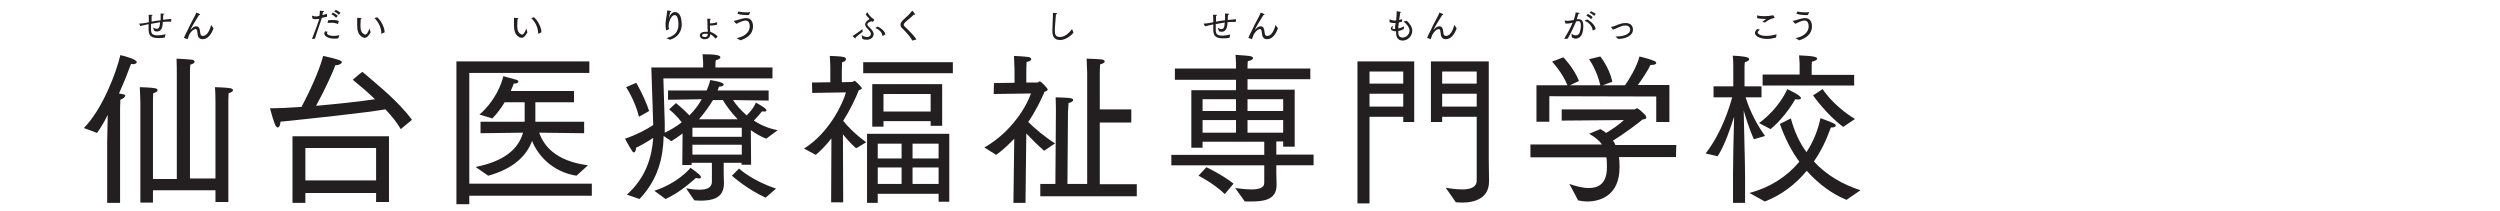
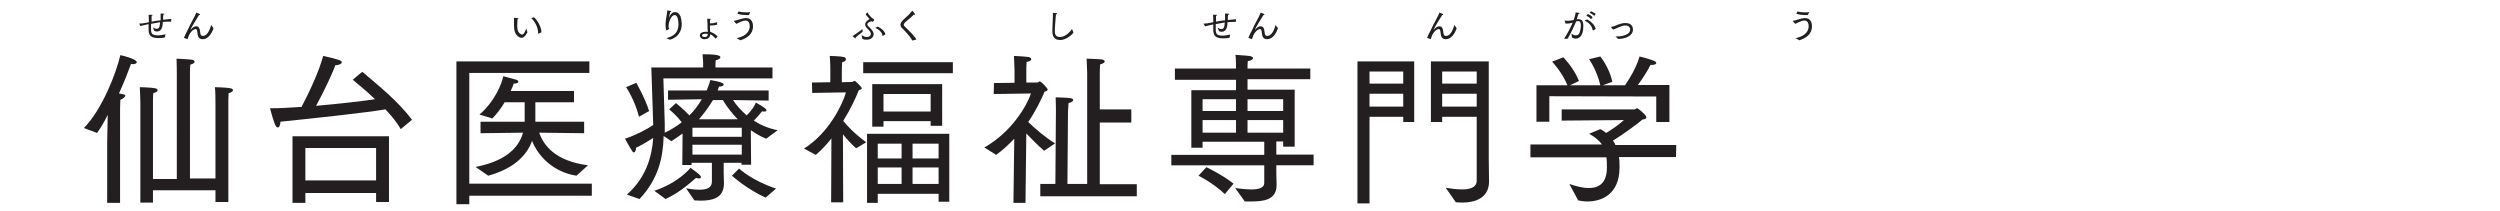
<svg xmlns="http://www.w3.org/2000/svg" version="1.1" id="Layer_1" x="0px" y="0px" viewBox="0 0 912 77" style="enable-background:new 0 0 912 77;" xml:space="preserve">
  <style type="text/css">
	.st0{fill:#231F20;}
</style>
  <g>
    <g>
      <g>
        <path class="st0" d="M39.1,51.8l0.2-9.9c-1.1,2.2-2.3,4.4-3.9,6.6l-4.8-1.8c6.8-6.9,11.9-20.4,13.3-26.6c0.8,0.2,6,1.4,6,2.6     c0,0.4-0.6,0.7-1.4,0.7c-0.2,0-0.5,0-0.7-0.1c-0.9,2.5-2.4,6.4-4.4,10.8c1.8,0.3,2.3,0.4,2.3,0.8S45,36,43.9,36.4l-0.1,3.2V74     h-4.7V51.8z M51.2,37.4c0,0-0.1-4.4-0.2-5.6c0,0,4.4,0.1,5.6,0.4c0.6,0.1,0.9,0.4,0.9,0.7c0,0.4-0.5,0.8-1.6,1.1     c-0.1,0.7-0.1,3.5-0.1,3.5v27.8h8.7V27c0,0,0-4.3-0.1-5.6c0,0,4.4,0.2,5.7,0.4c0.5,0.1,0.9,0.4,0.9,0.7c0,0.4-0.5,0.8-1.6,1.1     c-0.1,0.7-0.1,3.3-0.1,3.3v38.2h9.3V37.4c0,0,0-4.4-0.2-5.6c0,0,4.4,0.1,5.7,0.4c0.5,0.1,0.9,0.4,0.9,0.7c0,0.4-0.5,0.8-1.6,1.1     c-0.1,0.8-0.1,3.5-0.1,3.5v36.2h-4.7v-4.3H55.8v4.5h-4.6V37.4z" />
        <path class="st0" d="M146.2,47.1c-1.4-2.4-3.3-4.8-5.6-7.2c-7.8,1.3-26.6,3.3-38.3,4.5c0,1.1-0.4,2.1-1,2.1c-0.7,0-1.3-1.4-2.8-7     c3.2,0,7.2-0.2,11.5-0.5c3.1-5.9,6.3-12.8,7.9-18.6c6,1.3,6.8,1.8,6.8,2.3c0,0.5-1,1.1-2.4,1.1c-0.4,1.6-4.1,9.6-7,14.8     c8-0.7,16.1-1.6,21.5-2.4c-2.6-2.5-5.4-4.9-8.1-7.1c0.4-0.3,2.2-2,3.5-2.9c6.3,5.4,13,10.7,18.1,17.5L146.2,47.1z M106.6,49.7     h35.3v24h-4.7v-3.3h-25.8V74h-4.7V49.7z M137.2,65.8V54h-25.8v11.8H137.2z" />
        <path class="st0" d="M166.5,22.4H215v4.2h-43.8V67h44.7v4.4h-44.7v3.1h-4.7V22.4z M173.5,60.9c10.2-2,15.6-6.4,17.3-12.5     l-15.5,0.2v-4.2h16.1v-7.1h-7.3c-1.3,2.2-2.9,4.3-4.5,5.9l-4.7-1.4c5.7-4.9,8.2-11.4,8.7-14c0,0,3,0.8,4.8,1.3     c0.4,0.1,0.7,0.4,0.7,0.7c0,0.4-0.5,0.7-1.7,0.7c-0.2,0.8-0.7,1.7-1.1,2.7h23.1v4.1h-14.1v7.1h17.8v4.2l-16.4-0.2     c1.6,4.5,5.6,10.3,17.8,11.9l-4.2,3.8c-8.8-1.4-14.1-7.4-16.2-12.7c-2,5.5-6.9,10.2-16,12.7L173.5,60.9z" />
        <path class="st0" d="M228.7,71c6.9-6.2,9.1-13.6,9.6-20.7c-2.6,1.7-5.1,3.1-6.3,3.6c0,0.1,0,0.2,0,0.3c0,0.8-0.4,1.4-0.8,1.4     c-0.2,0-0.4-0.1-0.5-0.4c-1-1.4-2.7-4.6-2.7-4.6c4.2-1.4,7.9-3.4,10.3-5c-0.2-6.3-0.7-21-0.7-21h18.9v-2c0,0-0.1-1.7-0.2-2.8     c0.2,0,0.4,0,0.6,0c5.6,0,5.9,0.7,5.9,1.1c0,0.4-0.5,0.8-1.7,1.1c-0.1,0.5-0.1,1.5-0.1,1.5v1.1h20.8v4H242c0,0,0.2,7.7,0.5,16.4     c0,3.4,0,3.4,0,3.4c2.2-1,4.3-2.3,6.2-3.8c-2-2.6-4.1-4.3-4.6-4.7l2.5-2.3c0.2,0.2,2.4,1.9,4.9,4.5c1.7-1.7,3.2-3.6,4.5-5.9     l-12.3,0.2V33h14.1c0.5-1.2,1-2.5,1.3-3.8c0.4,0.1,4.9,0.7,4.9,1.6c0,0.4-0.5,0.8-1.6,0.8c0,0-0.1,0-0.1,0l-0.5,1.4h18.6v3.7     l-13-0.2c1.1,1.7,2.8,3.7,5,5.6c1.6-1.6,3-3.5,3.3-4.7c3.5,1.9,3.9,2.5,3.9,2.9c0,0.2-0.2,0.4-0.8,0.4c-0.2,0-0.5,0-0.8-0.1     c-0.7,0.9-1.8,2.2-3,3.4c2.3,1.5,5.1,2.8,8.7,3.5l-4.2,3.1c-2-0.8-3.9-1.9-5.6-3.1l0.1,12.6h-3.5v-0.7h-6.5V63     c0,0.8,0.1,3.5,0.1,3.9c0,5.6-4.6,6.3-8.6,6.3c-0.8,0-1.5-0.1-2.2-0.1l-3-4.4c1.1,0.2,3,0.5,4.9,0.5c2.4,0,4.5-0.6,4.5-2.9v-6.9     h-7.4v0.8h-3.4l0.1-11.5c-1.3,1-2.7,1.9-4.1,2.8l-2.8-1.9c-0.2,8-2,15.8-8.8,23L228.7,71z M233.1,42.6     c-1.5-6.1-4.7-10.8-4.7-10.8l3.7-1.6c0,0,3,5.1,4.7,10.3L233.1,42.6z M238.7,69.6c8.7-2.9,12.9-8,13.2-8.4     c3.3,2.4,3.8,2.9,3.8,3.4c0,0.4-0.3,0.5-0.8,0.5c-0.3,0-0.7-0.1-1-0.2c-3.4,3-6.8,5.7-11.1,7.7L238.7,69.6z M270.6,49.9v-3.3h-18     v3.3H270.6z M270.6,56.4v-3.6h-18v3.6H270.6z M269.1,43.5c-2.3-2.4-4.1-4.8-5.4-7h-3.6c-1.4,2.3-3.1,4.7-5.1,7H269.1z      M269.6,61.5c0.4,0.3,4.8,4.4,13.5,7.3l-3.8,3.3c-6.8-3.1-11.8-7.6-12.3-8L269.6,61.5z" />
        <path class="st0" d="M303.3,50.5c-1.7,2.2-3.6,4.2-5.7,6l-4.3-2.3c9.1-5.7,14.1-16.2,15.3-20.5l-12.3,0.2l-0.1-3.8l6.7-0.1v-4.4     c0,0,0-3.1-0.2-5.2c0,0,4.1,0.1,5.1,0.4c0.5,0.1,0.8,0.4,0.8,0.8c0,0.5-0.4,0.9-1.4,1.1c-0.1,1.6-0.1,3.5-0.1,3.5V30l3.7-0.1     c0.4,0,0.7-0.4,1-0.4c0.1,0,0.2,0,0.2,0.1c0.3,0.2,2.4,2.2,2.4,2.6c0,0.4-0.6,0.5-1.1,0.7c-1.1,2.8-3,6.9-5.7,11.2     c1.3,1.6,4,4.6,8.4,7.8l-3.7,2.2c-2-1.8-3.6-3.6-4.8-5.1l0.1,24.8h-4.4L303.3,50.5z M314.9,22.7h32.7v4h-32.7V22.7z M316.3,48.8     h30v24.8h-3.9v-2.9h-22.2V74h-3.9V48.8z M318.3,30.7h25.4v15.2h-4.2v-1.7h-17.2v2h-4.1V30.7z M328.9,57.8v-5.4h-8.7v5.4H328.9z      M328.9,67.1v-6h-8.7v6H328.9z M339.5,40.7v-6.4h-17.2v6.4H339.5z M342.4,57.8v-5.4h-9.5v5.4H342.4z M342.4,67.1v-6h-9.5v6H342.4     z" />
        <path class="st0" d="M370,50.6c-1.9,2-4.1,4.1-6.6,5.9l-4.3-2.7c10.2-5.8,15.6-15.5,17-19.7l-13.6,0.2l0.1-4l7.5-0.1v-4.7     c0,0-0.1-3-0.2-5.1c0,0,4.1,0.2,5.3,0.4c0.6,0.1,1,0.4,1,0.8s-0.5,0.8-1.7,1c-0.1,1.4-0.1,3.5-0.1,3.5v4h4.1     c0.3,0,0.5-0.4,0.8-0.4c0.6,0,2.9,2.6,2.9,2.9c0,0.4-0.4,0.7-1.1,0.8c-1.3,3-3.2,7-6,11.1c2.4,2.4,6.6,5.9,9.8,7.8l-4,2.7     c-2.2-1.9-4.5-4.2-6.5-6.3L374.1,74h-4.4L370,50.6z M379.5,67.1h5.5l0.2-26.4c0,0,0-3-0.1-5.2c0,0,4.1,0.1,5.4,0.3     c0.7,0.1,1,0.4,1,0.7c0,0.4-0.5,0.8-1.7,1.1c-0.1,1.3-0.2,3.4-0.2,3.4l-0.2,26.1h7.2V26.5c0,0-0.1-3.1-0.2-5.1     c0,0,4.2,0.1,5.6,0.3c0.6,0.1,1,0.4,1,0.7c0,0.4-0.5,0.8-1.7,1.1c-0.1,1.6-0.1,3.8-0.1,3.8v12.6h11.5v4.8h-11.5v22.5h13.5v4.4     h-35.2V67.1z" />
        <path class="st0" d="M427.3,56.5h33.9v-4.8h-22.5v2.2h-4.1v-21h16.3v-3.8h-22.3V25h22.3v-0.6c0,0,0-3.1-0.2-4.4     c0.4,0.1,3.5,0.2,4.9,0.4c1,0.1,1.5,0.4,1.5,0.8c0,0.4-0.6,0.9-1.9,1.1c-0.1,0.5-0.1,2.1-0.1,2.1V25H478v3.9h-22.9v3.8h17.2v20.8     h-4.2v-1.9h-2.5v4.8h13.6v3.9h-13.6v3c0,1,0.1,2.8,0.1,3.8c0,0.1,0,0.2,0,0.4c0,5.6-5,6-9.5,6c-0.7,0-1.4,0-2.1,0l-3.5-4.9     c1,0.1,3.6,0.5,5.9,0.5c2.5,0,4.7-0.5,4.7-2.3v-6.5h-33.9V56.5z M440.1,61c0,0,5.9,2.8,9.9,6l-3.2,3.8c-4.1-4-9.6-6.7-9.6-6.7     L440.1,61z M450.9,40.5v-4.3h-12.2v4.3H450.9z M450.9,48.4v-4.6h-12.2v4.6H450.9z M468.1,40.5v-4.3h-13v4.3H468.1z M468.1,48.4     v-4.6h-13v4.6H468.1z" />
        <path class="st0" d="M495.2,22.4h20.7v22.1h-4v-1.9h-12.3v31.6h-4.4V22.4z M511.9,30.5v-4.4h-12.3v4.4H511.9z M511.9,38.9v-4.7     h-12.3v4.7H511.9z M527.4,68.5c1.3,0.2,3.7,0.6,6,0.6c2.8,0,5.3-0.7,5.3-3.2V42.6h-12.6v1.9h-4.1V22.4h21.1v35.5     c0,0,0.1,5.4,0.1,8.3c0,6-5,7.7-9.8,7.7c-0.8,0-1.5-0.1-2.3-0.1L527.4,68.5z M538.7,30.5v-4.4h-12.6v4.4H538.7z M538.7,38.9v-4.7     h-12.6v4.7H538.7z" />
        <path class="st0" d="M558.3,52.7h26.1c-1-1.4-2.5-2.7-4.7-3.9l4.1-1.7c0.8,0.4,1.5,0.9,2.1,1.4c2.2-1.3,4.8-3.1,6.5-4.7     l-22.7,0.2v-4.1h26.6c0.3,0,0.5-0.4,0.9-0.4c0.5,0,2.7,2.1,3,2.5c0.2,0.4,0.4,0.6,0.4,0.8c0,0.5-0.5,0.7-1.4,0.8     c-1.2,1.1-7.6,5.8-10.8,7.7c0.4,0.5,0.7,1,0.9,1.6h22.2l-0.1,4.4h-20.8c0.2,1.3,0.2,2.5,0.2,3.6c0,0.1,0,0.1,0,0.2     c0,10-6.8,12.4-11.7,12.4c-1.3,0-2.5-0.2-3.4-0.4l-3.2-6c2,0.7,4.7,1.5,7.1,1.5c3.5,0,6.6-1.6,6.6-7.5c0-0.1,0-0.1,0-0.1     c0-1.2,0-2.4-0.2-3.6h-27.7V52.7z M560.5,31.1h11.3c-2-4.9-5.6-8.6-5.6-8.6l4.1-1.6c0,0,3.8,3.8,5.7,8.6c0,0.1-2.2,1.1-3.3,1.6     h11.1c-1.3-5.6-4.1-9.5-4.1-9.5l4.1-1c0,0,3.2,3.9,4.4,9.2c0,0.1-2.3,0.8-3.5,1.3h8.1c1.4-2,4.1-6.2,5.3-10.5     c0,0,3.4,0.8,5.3,1.6c0.5,0.2,0.8,0.5,0.8,0.8c0,0.4-0.6,0.7-1.9,0.7c-0.1,0-0.1,0-0.2,0c-1.1,2.3-3.2,5.4-4.6,7.3h11.5v13.5     h-4.8v-9.3l-39-0.1v9.3h-4.7V31.1z" />
-         <path class="st0" d="M632.2,63.9c0-4,0.2-14.9,0.4-21.3c-1.3,4-3.3,10.2-6,14.4l-4.4-1c6-7.7,8.8-17.2,9.7-20.5h-6.8v-4h7.2V24     c0,0,0-2.5-0.2-3.7c4.1,0.2,6,0.5,6,1.3c0,0.4-0.5,0.8-1.6,1.1c-0.1,0.8-0.1,2-0.1,2v6.8h6.2v4h-5.8c0.6,2,2.7,8.1,7.1,14.1     l-4.1,1.2c-1.6-3.6-3-8-3.7-10.5c0.1,7.3,0.5,18.5,0.5,24V74h-4.4V63.9z M638.2,70.4c7.5-2,13.7-6,18.2-11.4     c-2.8-3.8-5.2-8.4-7.1-13.8l4-2c1.3,4.8,3.2,8.9,5.7,12.3c2.5-3.8,4.2-8,5.1-12.4c4.1,1.5,5.6,2.1,5.6,2.6c0,0.5-0.6,0.8-1.4,0.8     c-0.1,0-0.2,0-0.4,0c-1.6,4.5-3.6,8.7-6.2,12.4c4.6,5,10.5,8.4,17,10.5l-5.1,3.5c-4.9-2-10-5.5-14.5-10.6     c-4.2,5.1-9.5,9-15.3,11.2L638.2,70.4z M641.7,44.9c7.6-5.6,10.3-12.4,10.3-12.4s2.9,1.4,3.9,2.1c0.7,0.5,1.1,0.9,1.1,1.2     c0,0.3-0.4,0.5-1.1,0.5c-0.3,0-0.7-0.1-1-0.1c0,0-3.4,6.3-9,10.9L641.7,44.9z M643,27.2h13.5v-4.1c0,0-0.1-1.7-0.2-2.9     c5.4,0.2,6.6,0.6,6.6,1.2c0,0.4-0.6,0.8-1.9,1.1c-0.1,0.7-0.1,1.6-0.1,1.6v3.2h15.5v3.9H643V27.2z M664.9,32.5     c0,0,3.7,6,11.8,10.9l-4.3,2.9c-6.1-4.5-11-11.5-11-11.5L664.9,32.5z" />
      </g>
    </g>
    <g>
      <g>
        <path class="st0" d="M50.8,8.7C50.8,8.7,50.8,8.6,50.8,8.7c0-0.1,0-0.1,0.1-0.1c0.6,0,1.4-0.1,2.5-0.3l0.9-0.2     c0-1.1,0-2.1-0.1-2.7c0,0,0.8,0,1.2,0c0.2,0,0.3,0.1,0.3,0.1c0,0.1-0.2,0.2-0.4,0.3c0,0.1,0,0.3,0,0.4c0,0.4,0,1,0,1.7     c1-0.2,2.1-0.4,3.3-0.5c0-0.5,0-1,0-1.4c0-0.5,0-0.9,0-1.1c0,0,0.7,0.1,1.2,0.1C59.9,5,60,5.1,60,5.1c0,0.1-0.2,0.2-0.4,0.2     c-0.1,0.4-0.1,1.1-0.1,1.9c1-0.1,2-0.2,3-0.3l-0.1,1c-0.2,0-0.4,0-0.6,0c-0.8,0-1.6,0-2.4,0.1c0,0.6-0.1,1.2-0.2,1.7     c-0.3,1.3-1.1,1.8-1.9,1.8c-0.3,0-0.7-0.1-1-0.2l-0.5-1.3c0.3,0.2,0.8,0.5,1.4,0.5c0.7,0,1.1-0.5,1.2-2.4     c-1.2,0.2-2.3,0.4-3.3,0.6c0,0.5,0,1.1,0,1.5c0,0.2,0,0.4,0,0.5c0,1.4,0.3,2.2,2.4,2.2c0.9,0,2-0.2,2.9-0.4l-0.3,1.2     c-0.6,0.1-1.5,0.2-2.3,0.2c-3.2,0-3.6-1.4-3.6-3.4c0-0.1,0-0.2,0-0.4c0-0.4,0-0.8,0-1.3c-1.4,0.3-2.5,0.6-3,0.7L50.8,8.7z" />
        <path class="st0" d="M67.1,13.8c0.6-1.4,0.9-2,1.1-2.3c1.5-3.4,3-5.6,3.4-6.9C72,4.7,73,5.1,73,5.3c0,0.1-0.1,0.2-0.3,0.2     c0,0-0.1,0-0.1,0c-2.9,4.6-3.1,5.3-3.1,5.3c0,0,0,0,0.1,0c0.8-0.9,1.3-1.2,2-1.2c1,0,1.3,0.9,1.4,2c0.1,0.7,0.1,1.5,1,1.5     c2,0,2.9-3.4,3-4l0.9,1.2c-0.2,0.5-1.3,4-4,4c-1.5,0-1.8-1.2-1.9-2.5c-0.1-0.6-0.1-1.2-0.7-1.2c-0.7,0-2,1.2-2.5,2.6     c-0.1,0.3-0.2,0.7-0.4,1.1L67.1,13.8z" />
      </g>
    </g>
    <g>
      <g>
-         <path class="st0" d="M113.8,14.2c0.8-2,2.2-5.7,2.7-7.3c-0.1,0-0.8,0.1-1.4,0.1c-0.4,0-0.8-0.1-1.1-0.2l-0.2-1c0,0,0,0,0,0     c0,0,0-0.1,0-0.1c0,0,0,0,0,0c0.6,0.2,1,0.3,1.5,0.3c0.2,0,0.5,0,0.7-0.1c0.1,0,0.3-0.1,0.5-0.1c0.1-0.6,0.2-1.2,0.2-1.9     c0,0,0.7,0.1,1.2,0.1c0.2,0,0.3,0.1,0.3,0.2c0,0.1-0.1,0.2-0.4,0.2c-0.1,0.4-0.1,0.8-0.2,1.1c0.6-0.1,1.2-0.3,1.7-0.5l0,1.1     c-0.6,0.1-1.3,0.3-1.9,0.4c-0.4,1.5-1.9,5.4-2.5,7.6L113.8,14.2z M119.5,11.6c-0.2,0.2-0.2,0.4-0.2,0.5c0,0.7,1.3,1,2.5,1     c0.6,0,1.3-0.1,2-0.3l-0.4,1.2c-0.5,0.1-1,0.1-1.5,0.1c-2.1,0-3.6-0.9-3.6-1.9c0-0.2,0.1-0.5,0.3-0.8L119.5,11.6z M119.7,7.4     c0.5-0.1,1.1-0.1,1.6-0.1c1,0,1.9,0.1,2.3,0.4l-0.3,1.1c-0.5-0.3-1.4-0.5-2.4-0.5c-0.5,0-1,0-1.4,0.1L119.7,7.4z M121.4,4.6     c0.5,0.2,1.4,0.7,1.8,1.2l-0.6,0.7c-0.3-0.4-1.2-1.1-1.7-1.3L121.4,4.6z M122.5,3.6c0.4,0.2,1.2,0.6,1.7,1.1l-0.6,0.7     c-0.3-0.4-1-0.9-1.7-1.2L122.5,3.6z" />
-         <path class="st0" d="M135.2,11.8c-0.8,1.5-1.5,2-2.1,2c-0.3,0-0.6-0.1-0.8-0.2c-1.8-0.9-2-2.9-2-4.5c0-1.7,0-2,0-2.5     c0-0.1,0-0.1,0.1-0.1c0,0,0,0,0.1,0c0,0,0.8,0.1,1.2,0.1c0.1,0,0.2,0.1,0.2,0.2c0,0.1-0.1,0.2-0.3,0.2c0,0.6-0.1,1.5-0.1,2.1     c0,0.2,0,0.3,0,0.4c0,1.4,0.3,2.5,1.4,3c0.1,0.1,0.2,0.1,0.4,0.1c0.5,0,0.9-0.7,1.5-2.2L135.2,11.8z M139.2,12.3     C139.1,12.3,139.1,12.3,139.2,12.3c-0.1,0-0.1,0-0.1-0.1c0,0,0,0,0,0c0-0.1,0-0.1,0-0.2c0-1.8-1-4-2.5-5.4l1-0.3     c1.4,1.2,2.7,3.7,2.7,5.4c0,0,0,0.1,0,0.1L139.2,12.3z" />
-       </g>
+         </g>
    </g>
    <g>
      <g>
        <path class="st0" d="M192.4,11.8c-0.8,1.5-1.5,2-2.1,2c-0.3,0-0.6-0.1-0.8-0.2c-1.8-0.9-2-2.9-2-4.5c0-1.7,0-2,0-2.5     c0-0.1,0-0.1,0.1-0.1c0,0,0,0,0.1,0c0,0,0.8,0.1,1.2,0.1c0.1,0,0.2,0.1,0.2,0.2c0,0.1-0.1,0.2-0.3,0.2c0,0.6-0.1,1.5-0.1,2.1     c0,0.2,0,0.3,0,0.4c0,1.4,0.3,2.5,1.4,3c0.1,0.1,0.2,0.1,0.4,0.1c0.5,0,0.9-0.7,1.5-2.2L192.4,11.8z M196.4,12.3     C196.3,12.3,196.3,12.3,196.4,12.3c-0.1,0-0.1,0-0.1-0.1c0,0,0,0,0,0c0-0.1,0-0.1,0-0.2c0-1.8-1-4-2.5-5.4l1-0.3     c1.4,1.2,2.7,3.7,2.7,5.4c0,0,0,0.1,0,0.1L196.4,12.3z" />
      </g>
    </g>
    <g>
      <g>
        <path class="st0" d="M243.1,13.9c2.9-0.7,4.4-2.2,4.4-5c0-0.4,0-3.4-1.4-3.4c-1.2,0-2.2,2.4-2.2,4.1c0,0.5,0.1,0.7,0.2,1l-1,0.5     c0,0,0,0,0,0c-0.1,0-0.3-1.1-0.3-2c0-0.2,0-0.4,0-0.6c0.1-1.8,0.5-2.9,0.6-4.6c0-0.1,0-0.1,0.1-0.1c0.2,0,1.1,0.2,1.1,0.2     c0.2,0,0.3,0.1,0.3,0.2c0,0.1-0.1,0.2-0.4,0.2c-0.1,0.7-0.4,1.4-0.5,1.9c0,0,0,0,0,0.1c0,0,0,0,0,0c0,0,0,0,0.1-0.1     c0.3-0.7,0.9-1.9,2.2-1.9c0.8,0,1.6,0.6,2,1.7c0.2,0.7,0.4,1.9,0.4,2.6c0,1.1-0.1,4.5-4.3,5.8L243.1,13.9z" />
        <path class="st0" d="M255.3,12.9c0-0.6,0.5-1.3,2.2-1.3c0.2,0,0.5,0,0.7,0c0-0.3,0-0.8-0.1-1.3c0-1,0-2.2-0.1-3.5     c1.1,0,1.3,0.1,1.3,0.2c0,0.1-0.1,0.2-0.3,0.2c0,0.4,0,0.9,0,1.3c0.1,0,0.3,0,0.5,0c0.7,0,1.5-0.2,2.1-0.4l0,0.9     c-0.6,0.2-1.4,0.3-2.1,0.3c-0.2,0-0.4,0-0.5,0c0,0.3,0,0.6,0,0.8c0,0.5,0,1.1,0.1,1.5c0.9,0.3,2,0.9,2.7,1.7l-0.7,0.8     c-0.5-0.5-1.4-1.4-2-1.6c0,0.7-0.4,1.8-2,1.8C256.1,14.4,255.3,13.7,255.3,12.9L255.3,12.9z M257.3,12.3c-0.4,0-1.2,0.1-1.2,0.6     c0,0.5,0.6,0.6,1.1,0.6c0.8,0,1-0.5,1-1.1C257.9,12.3,257.6,12.3,257.3,12.3z" />
        <path class="st0" d="M268.7,13.9c2.4-0.4,4.8-1.8,4.8-4.3c0-0.7-0.2-2.1-1.5-2.1c-0.7,0-1.4,0.3-1.9,0.5     c-0.6,0.3-1.1,0.5-1.5,0.7l-0.9-1c0,0,0,0,0,0c0,0,0,0,0.1-0.1c0.7-0.1,1.2-0.3,1.9-0.5c0.7-0.2,1.6-0.5,2.5-0.5     c2,0,2.5,1.7,2.5,3c0,3-2.4,4.4-4.6,5.1L268.7,13.9z M269.4,4.2c0.9,0.2,1.7,0.3,2.7,0.3c0.5,0,1,0,1.6-0.1l-0.5,1.1     c-0.2,0-0.4,0-0.6,0c-1.2,0-2.5-0.1-3.6-0.5L269.4,4.2z" />
      </g>
    </g>
    <g>
      <g>
        <path class="st0" d="M314.7,11.6c-0.8,0.6-2,1.5-2.6,2.1c0,0.1,0.1,0.1,0.1,0.2c0,0.1-0.1,0.1-0.1,0.1c-0.1,0-0.1,0-0.2-0.1     c-0.2-0.1-0.9-0.7-0.9-0.7c0,0,0,0,0,0c0,0,0,0,0.1-0.1c0.8-0.5,2.7-1.8,3.5-2.5L314.7,11.6z M314.3,12.8c0.8,0.5,1.4,0.7,2,0.7     c1,0,1.4-0.7,1.4-1.1c0-0.6-0.4-1.1-1.3-2c-0.6-0.6-0.8-1.1-0.8-1.5c0-0.7,0.6-1.3,1.5-1.9c0.1-0.1,0.1-0.1,0.1-0.1     c0,0,0-0.1-0.1-0.1c-0.2-0.3-1.1-1.1-1.3-1.6l0.6-0.7c0,0,0,0,0,0c0,0,0.1,0,0.1,0.1c0.3,0.7,1.5,2,2.1,2.3     c0.2,0.1,0.3,0.1,0.3,0.2c0,0-0.2,0.8-0.4,0.8c0,0-0.1,0-0.2,0c-0.1,0-0.2-0.1-0.4-0.1c-0.5,0-1.5,0.5-1.5,1.1     c0,0.3,0.2,0.6,0.6,0.9c0.9,0.9,1.7,1.7,1.7,2.7c0,0.8-0.7,2-2.6,2c-0.6,0-1.1-0.1-1.5-0.3L314.3,12.8z M320.2,9.7     c1.2,0.5,2.6,1.7,2.8,2.8l-0.9,0.6c0,0,0,0-0.1,0c0,0,0,0-0.1-0.1c-0.1-1.2-1.3-2.3-2.6-2.8L320.2,9.7z" />
        <path class="st0" d="M332.8,14.8c-0.5-1-1.2-1.9-2.8-3.6c-0.3-0.4-0.7-0.7-1.1-1.1c-0.3-0.3-0.4-0.7-0.4-1.1     c0-0.8,0.6-1.4,1.8-2.5c0.4-0.4,0.8-0.7,1.3-1.2c0.3-0.3,0.7-0.8,1.1-1.3c0-0.1,0.1-0.1,0.1-0.1c0.1,0,0.8,0.9,0.9,1.1     c0.1,0.1,0.1,0.2,0.1,0.3c0,0.1-0.1,0.1-0.1,0.1c-0.1,0-0.2,0-0.3-0.1c-0.4,0.4-0.9,0.9-2.5,2.2c-1.1,0.9-1.2,1.3-1.2,1.5     c0,0.1,0,0.3,0.1,0.4c0.1,0.2,0.8,0.8,1,1c0.8,0.8,2.8,2.7,3.5,4L332.8,14.8z" />
      </g>
    </g>
    <g>
      <g>
        <path class="st0" d="M391.6,11.9c-0.9,1.2-3,2.7-4.8,2.7c-2.8,0-2.9-2.1-2.9-3.6c0-1.6,0.2-3.5,0.2-5.3c0-0.3,0-0.6,0-1     c0.2,0,1,0.1,1.3,0.1c0.2,0,0.2,0.1,0.2,0.2c0,0.1-0.1,0.2-0.4,0.3c-0.1,2-0.4,4.3-0.4,5.8c0,1.5,0.3,2.4,1.9,2.4     c2.2,0,3.9-2.3,4.4-2.9L391.6,11.9z" />
      </g>
    </g>
    <g>
      <g>
        <path class="st0" d="M439.1,8.7C439.1,8.7,439.1,8.6,439.1,8.7c0-0.1,0-0.1,0.1-0.1c0.6,0,1.4-0.1,2.5-0.3l0.9-0.2     c0-1.1,0-2.1-0.1-2.7c0,0,0.8,0,1.2,0c0.2,0,0.3,0.1,0.3,0.1c0,0.1-0.2,0.2-0.4,0.3c0,0.1,0,0.3,0,0.4c0,0.4,0,1,0,1.7     c1-0.2,2.1-0.4,3.3-0.5c0-0.5,0-1,0-1.4c0-0.5,0-0.9,0-1.1c0,0,0.7,0.1,1.2,0.1c0.2,0,0.3,0.1,0.3,0.2c0,0.1-0.2,0.2-0.4,0.2     c-0.1,0.4-0.1,1.1-0.1,1.9c1-0.1,2-0.2,3-0.3l-0.1,1c-0.2,0-0.4,0-0.6,0c-0.8,0-1.6,0-2.4,0.1c0,0.6-0.1,1.2-0.2,1.7     c-0.3,1.3-1.1,1.8-1.9,1.8c-0.3,0-0.7-0.1-1-0.2l-0.5-1.3c0.3,0.2,0.8,0.5,1.4,0.5c0.7,0,1.1-0.5,1.2-2.4     c-1.2,0.2-2.3,0.4-3.3,0.6c0,0.5,0,1.1,0,1.5c0,0.2,0,0.4,0,0.5c0,1.4,0.3,2.2,2.4,2.2c0.9,0,2-0.2,2.9-0.4l-0.3,1.2     c-0.6,0.1-1.5,0.2-2.3,0.2c-3.2,0-3.6-1.4-3.6-3.4c0-0.1,0-0.2,0-0.4c0-0.4,0-0.8,0-1.3c-1.4,0.3-2.5,0.6-3,0.7L439.1,8.7z" />
        <path class="st0" d="M455.4,13.8c0.6-1.4,0.9-2,1.1-2.3c1.5-3.4,3-5.6,3.4-6.9c0.4,0.1,1.4,0.5,1.4,0.7c0,0.1-0.1,0.2-0.3,0.2     c0,0-0.1,0-0.1,0c-2.9,4.6-3.1,5.3-3.1,5.3c0,0,0,0,0.1,0c0.8-0.9,1.3-1.2,2-1.2c1,0,1.3,0.9,1.4,2c0.1,0.7,0.1,1.5,1,1.5     c2,0,2.9-3.4,3-4l0.9,1.2c-0.2,0.5-1.3,4-4,4c-1.5,0-1.8-1.2-1.9-2.5c-0.1-0.6-0.1-1.2-0.7-1.2c-0.7,0-2,1.2-2.5,2.6     c-0.1,0.3-0.2,0.7-0.4,1.1L455.4,13.8z" />
      </g>
    </g>
    <g>
      <g>
-         <path class="st0" d="M508.2,9.8c-0.2,0.2-0.3,0.3-0.3,0.5c0,0.2,0.4,0.3,0.8,0.3c0,0,0.1,0,0.1,0c0.1,0,0.1,0,0.1,0     c0-0.8,0.1-1.5,0.2-2.2c-0.2,0-0.4,0-0.5,0c-0.8,0-1.5-0.2-1.7-0.3c0,0,0-0.9,0-0.9c0-0.1,0-0.1,0.1-0.1c0,0,0,0,0.1,0     c0.6,0.3,1.2,0.4,1.8,0.4c0.1,0,0.2,0,0.4,0c0.1-1.1,0.2-2,0.2-2.8c0-0.2,0-0.4,0-0.5c0-0.1,0-0.1,0.1-0.1c0.1,0,1,0.2,1.3,0.2     c0.1,0,0.2,0.1,0.2,0.1c0,0.1-0.1,0.2-0.3,0.2c-0.1,0.7-0.2,1.7-0.4,2.7c0.4-0.1,0.8-0.2,1.1-0.3l0,0.9c-0.4,0.1-0.8,0.2-1.2,0.3     c-0.1,0.7-0.2,1.5-0.2,2.2c0.6-0.1,1.4-0.4,2.1-0.8l-0.1,1c-0.5,0.3-1.3,0.6-2,0.7c0,0.2,0,0.4,0,0.6c0,1.3,0.7,1.8,1.6,1.8     c1.5,0,2.5-1.4,2.5-2.5c0-1.3-1.2-2.6-2.2-3.4l1.2-0.2c1,0.9,2,2.2,2,3.6c0,1.8-1.5,3.6-3.5,3.6c-1.6,0-2.4-1.1-2.4-2.8     c0,0,0,0,0-0.1c0-0.2,0-0.3,0-0.5c-0.1,0-0.1,0-0.2,0c-0.3,0-1.7-0.1-1.7-1c0-0.3,0.2-0.6,0.5-0.9L508.2,9.8z" />
        <path class="st0" d="M520.6,13.8c0.6-1.4,0.9-2,1.1-2.3c1.5-3.4,3-5.6,3.4-6.9c0.4,0.1,1.4,0.5,1.4,0.7c0,0.1-0.1,0.2-0.3,0.2     c0,0-0.1,0-0.1,0c-2.9,4.6-3.1,5.3-3.1,5.3c0,0,0,0,0.1,0c0.8-0.9,1.3-1.2,2-1.2c1,0,1.3,0.9,1.4,2c0.1,0.7,0.1,1.5,1,1.5     c2,0,2.9-3.4,3-4l0.9,1.2c-0.2,0.5-1.3,4-4,4c-1.5,0-1.8-1.2-1.9-2.5c-0.1-0.6-0.1-1.2-0.7-1.2c-0.7,0-2,1.2-2.5,2.6     c-0.1,0.3-0.2,0.7-0.4,1.1L520.6,13.8z" />
      </g>
    </g>
    <g>
      <g>
        <path class="st0" d="M570.6,14.2c1.2-2,2.3-4,3.1-5.9c-0.2,0-0.4,0.1-0.6,0.1c-0.7,0.2-1.3,0.2-1.8,0.2c-0.1,0-0.1,0-0.2,0     l-0.3-1c0,0,0-0.1,0-0.1c0,0,0,0,0.1,0c0,0,0,0,0,0c0.3,0,0.6,0.1,1,0.1c0.6,0,1.7-0.2,2.2-0.3c0.3-0.9,0.6-1.9,0.7-2.8     c0,0,0.9,0.2,1.2,0.2c0.2,0,0.2,0.1,0.2,0.2c0,0.1-0.2,0.2-0.4,0.2c-0.1,0.3-0.4,1.2-0.6,2l0.3-0.1c0.1,0,0.3,0,0.4,0     c1.4,0,1.7,1.1,1.7,2.5c0,4-1.8,4.6-2.8,4.6c-0.5,0-1-0.2-1.4-0.5l-0.1-1.4c0.4,0.5,1,0.7,1.6,0.7c0.6,0,1.1-0.3,1.4-1.1     c0.2-0.6,0.4-1.7,0.4-2.5c0-0.9-0.2-1.6-0.9-1.6c-0.1,0-0.5,0.1-0.8,0.1c-0.9,2.1-1.8,4-3.1,6.3L570.6,14.2z M579.1,7.1     c1.7,1,2.8,2.3,3,3.5l-0.9,0.5c0,0-0.1,0-0.1,0c0,0,0,0-0.1-0.1c-0.2-1.2-0.9-2.5-2.8-3.4c0,0-0.1-0.1-0.1-0.1c0,0,0-0.1,0.1-0.1     L579.1,7.1z M579.3,5.1c0.5,0.2,1.3,0.7,1.7,1.2l-0.6,0.7c-0.4-0.5-1.1-1-1.7-1.3L579.3,5.1z M580.4,4.1c0.4,0.2,1.3,0.6,1.7,1     l-0.5,0.7c-0.4-0.4-1.1-0.9-1.7-1.1L580.4,4.1z" />
        <path class="st0" d="M587.8,10c0-0.1-0.1-0.1-0.1-0.1c0-0.1,0-0.1,0.1-0.1c0.8-0.1,1.7-0.5,2.4-0.8c0.8-0.3,1.7-0.6,2.8-0.6     c2.3,0,2.7,1.5,2.7,2.4c0,2.4-3,3.4-5.4,3.4c-0.4-0.4-1-0.9-1-0.9c0.1,0,0.2,0,0.4,0c2.3,0,5-0.7,5-2.5c0-0.6-0.4-1.5-1.7-1.5     c-0.9,0-1.7,0.3-2.4,0.6c-0.7,0.3-1.4,0.7-2.2,0.9L587.8,10z" />
      </g>
    </g>
    <g>
      <g>
-         <path class="st0" d="M642,10.8c-0.6,0.5-0.8,0.8-0.8,1c0,0.7,1.3,1.3,3.2,1.3c1.1,0,2.3-0.2,3.7-0.6l-0.2,1.2     c-1.1,0.3-2.2,0.5-3.2,0.5c-2.6,0-4.5-1-4.5-2.2c0-0.5,0.4-1,0.8-1.4L642,10.8z M641,5.6c0.6,0.2,1.5,0.3,2.5,0.3     c1.1,0,2.2-0.1,3.2-0.3c0.1,0,0.1,0,0.2,0c0,0,0.1,0,0.1,0.1c0.1,0.2,0.4,0.8,0.4,0.8c0,0.1-0.1,0.1-0.2,0.1     c-0.4,0.1-1.6,0.2-3.3,1.6l-1-0.2c0.3-0.3,1-0.8,1.3-1c0.1-0.1,0.1-0.1,0.1-0.1s0,0-0.1,0c-0.2,0-0.4,0-0.6,0     c-0.9,0-2-0.1-2.6-0.3L641,5.6z" />
        <path class="st0" d="M655,13.9c2.4-0.4,4.8-1.8,4.8-4.3c0-0.7-0.2-2.1-1.5-2.1c-0.7,0-1.4,0.3-1.9,0.5c-0.6,0.3-1.1,0.5-1.5,0.7     l-0.9-1c0,0,0,0,0,0c0,0,0,0,0.1-0.1c0.7-0.1,1.2-0.3,1.9-0.5c0.7-0.2,1.6-0.5,2.5-0.5c2,0,2.5,1.7,2.5,3c0,3-2.4,4.4-4.6,5.1     L655,13.9z M655.7,4.2c0.9,0.2,1.7,0.3,2.7,0.3c0.5,0,1,0,1.6-0.1l-0.5,1.1c-0.2,0-0.4,0-0.6,0c-1.2,0-2.5-0.1-3.6-0.5L655.7,4.2     z" />
      </g>
    </g>
  </g>
</svg>